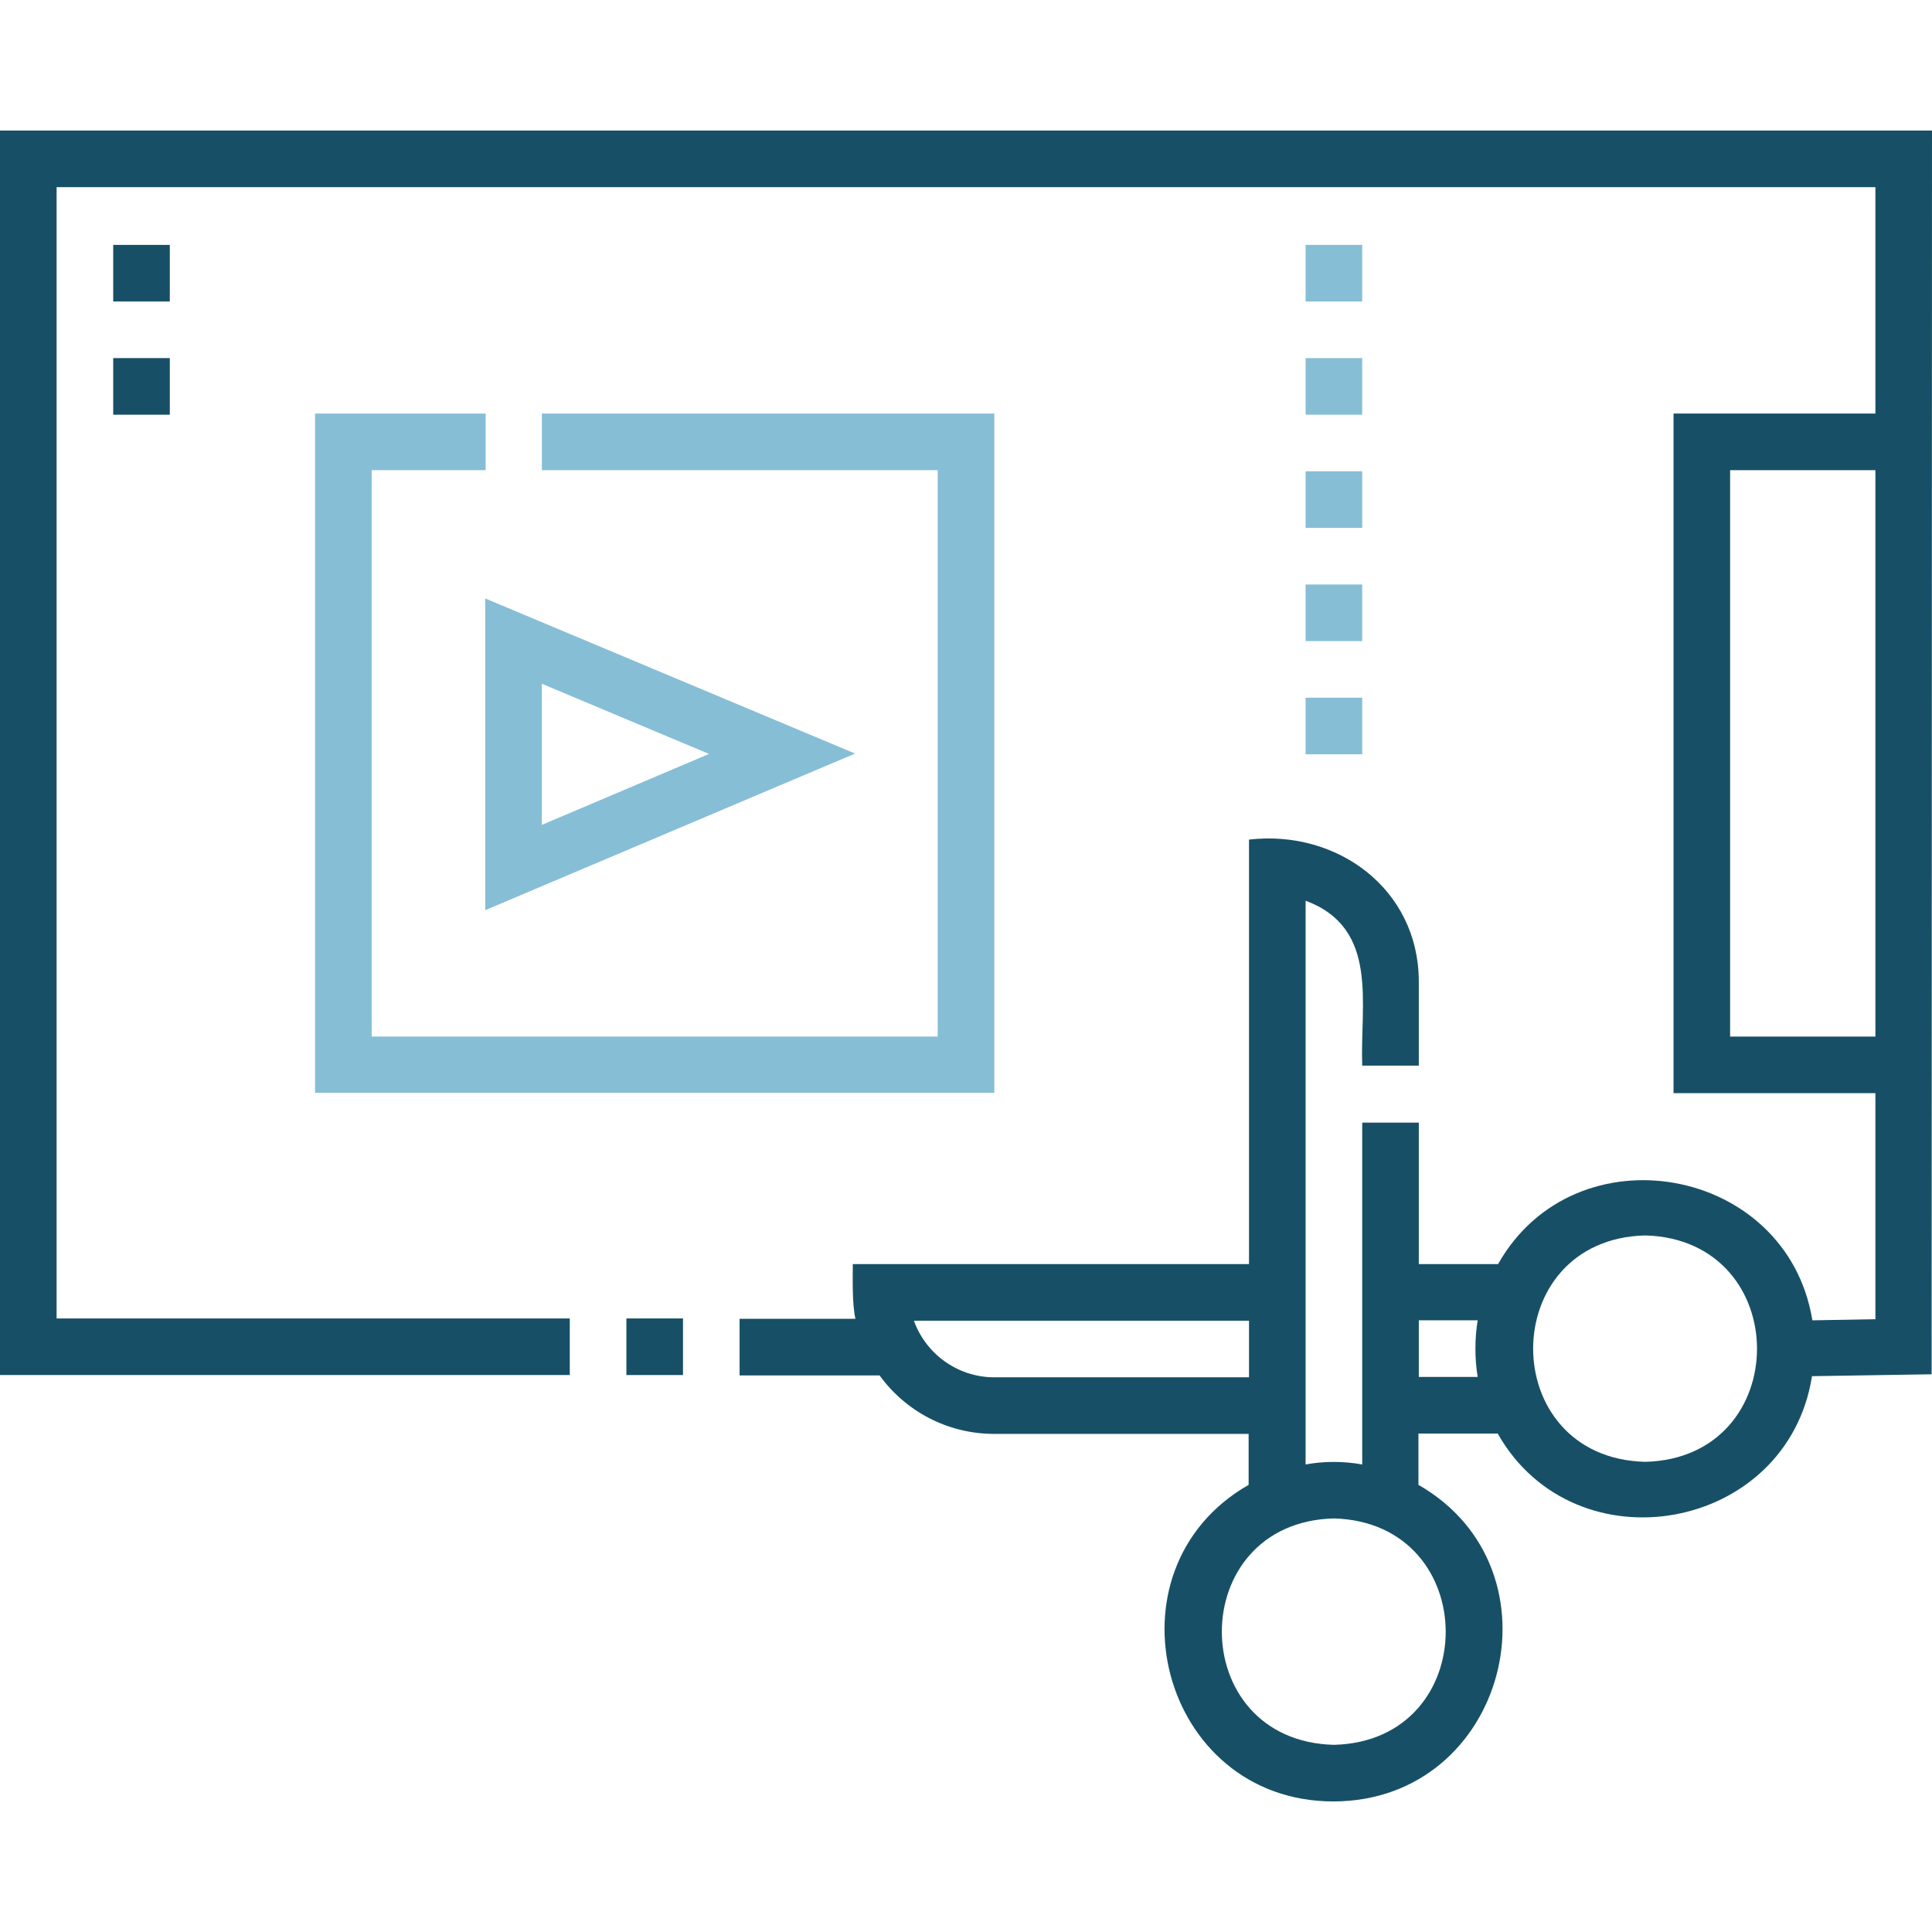
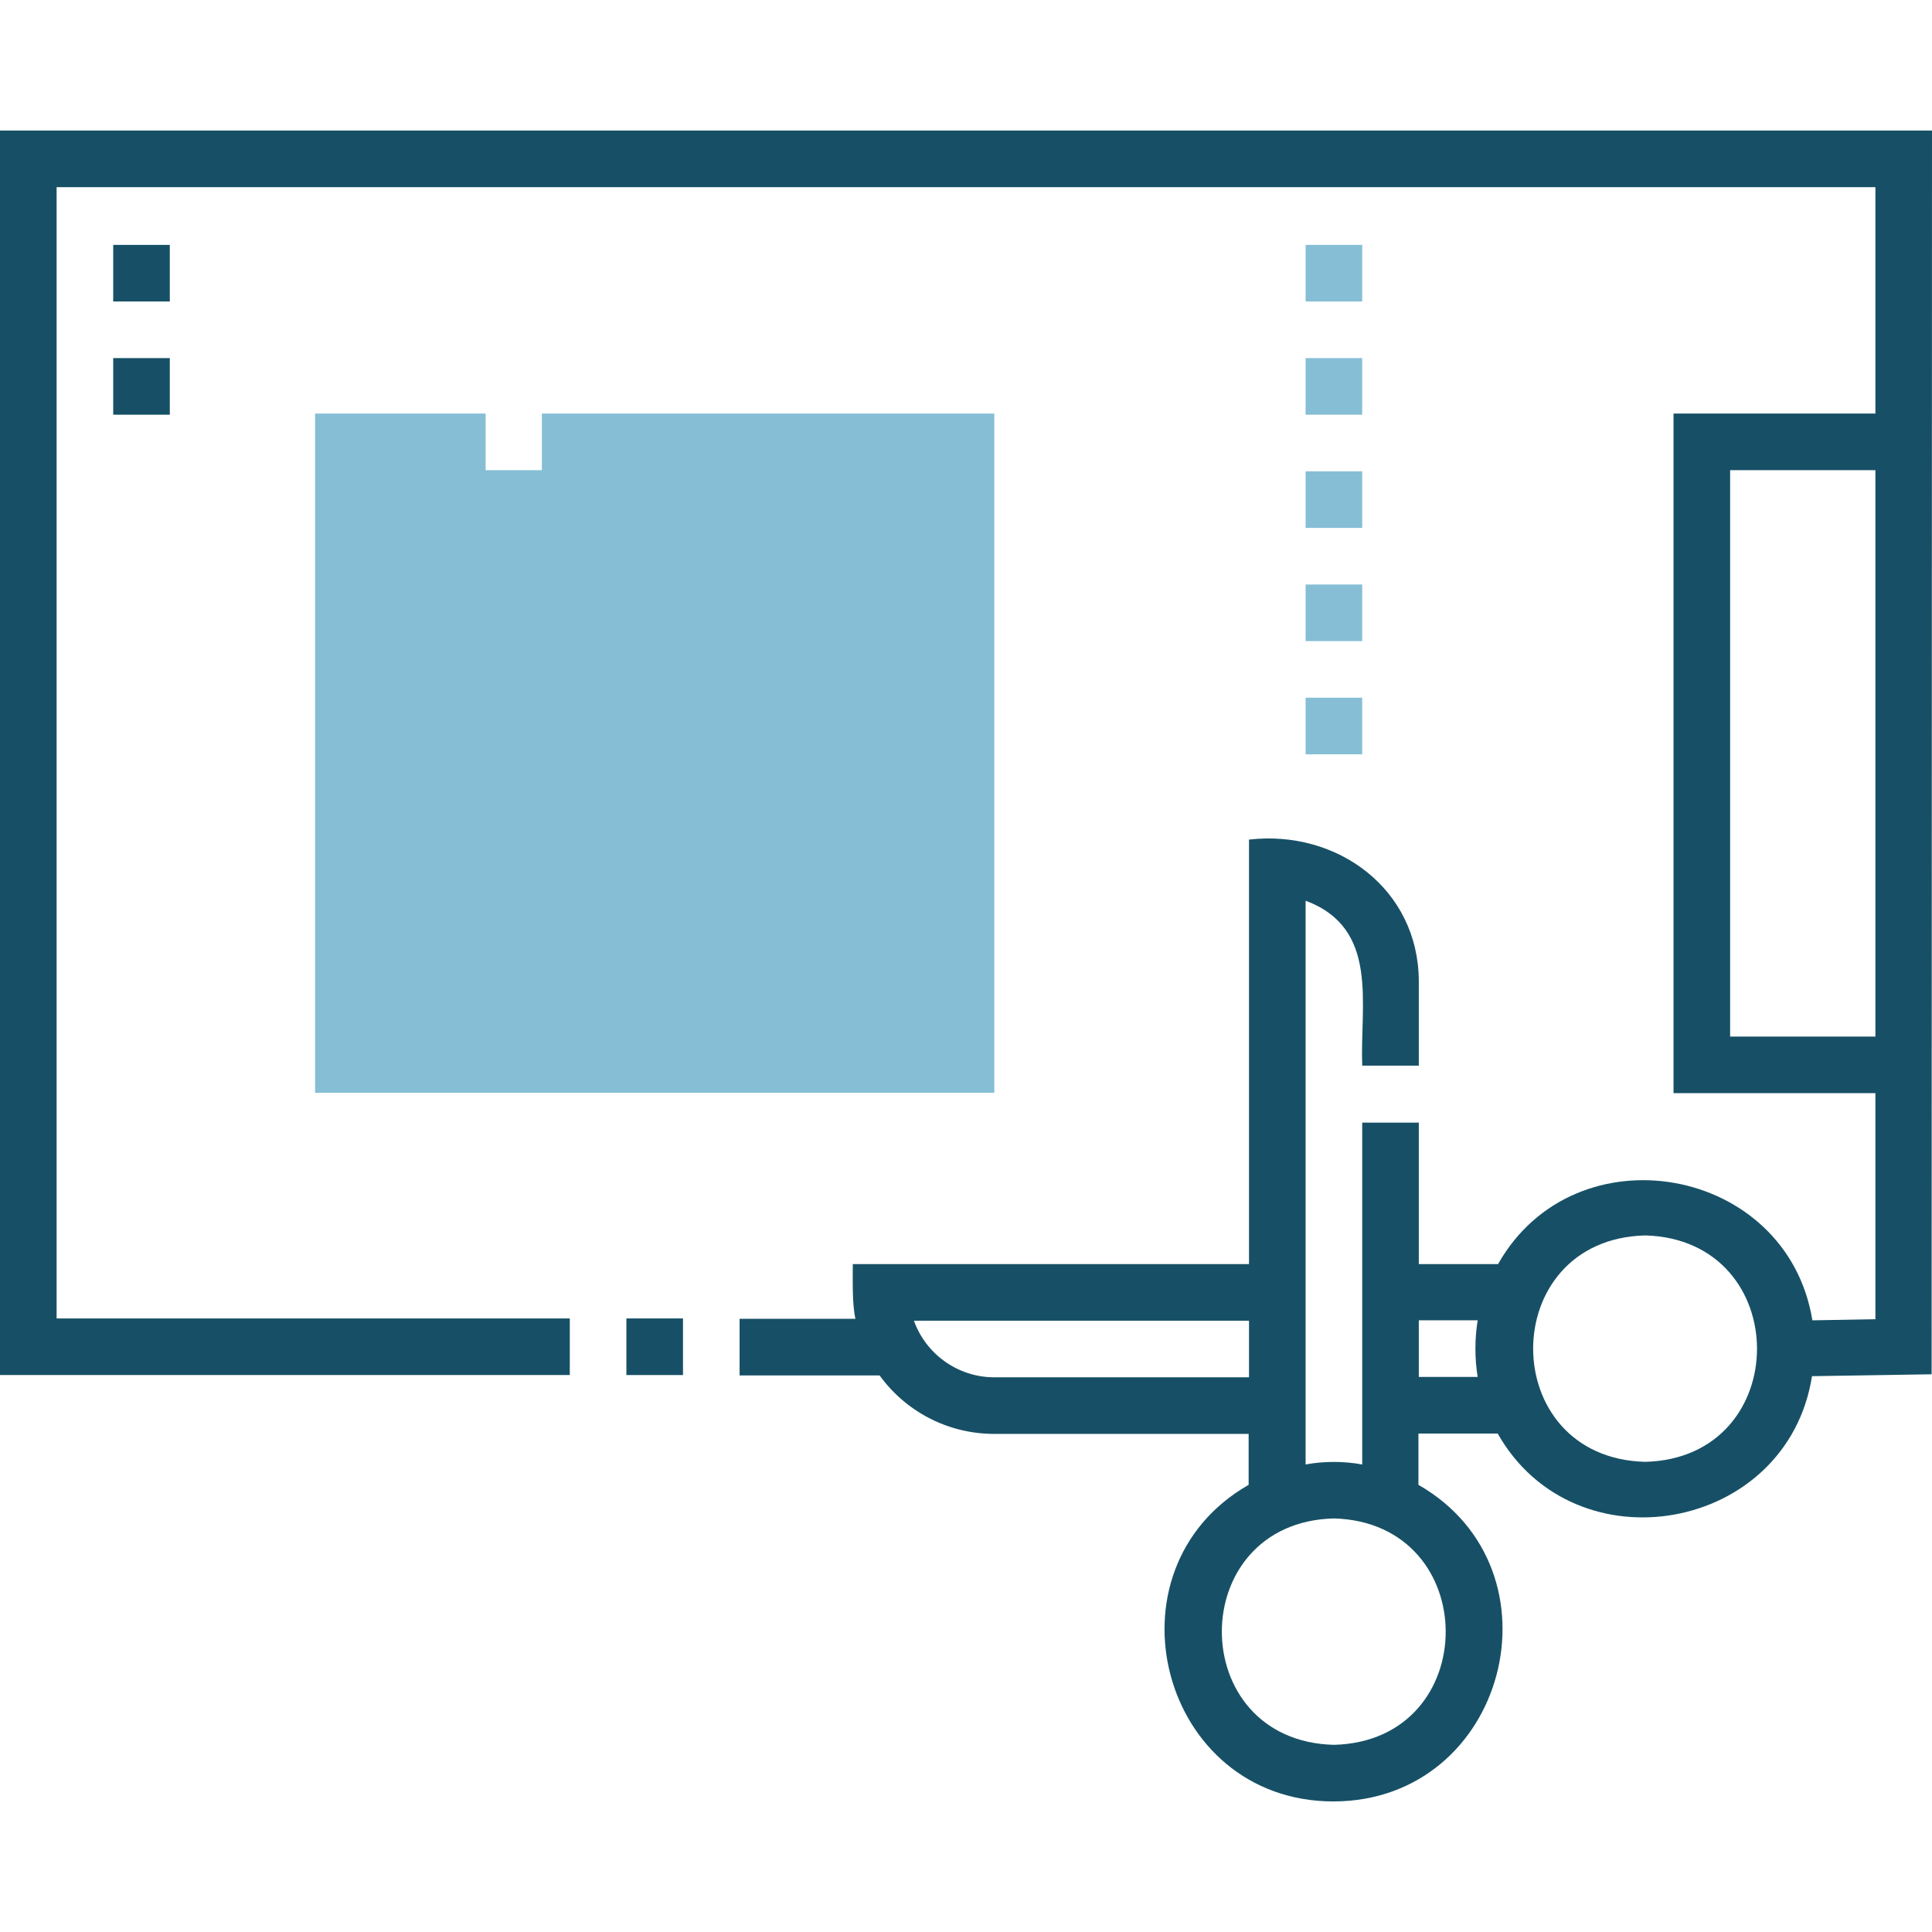
<svg xmlns="http://www.w3.org/2000/svg" version="1.1" id="Capa_1" x="0px" y="0px" viewBox="0 0 512 512" style="enable-background:new 0 0 512 512;" xml:space="preserve">
  <style type="text/css">
	.st0{fill:#175066;}
	.st1{fill:#86BED6;}
</style>
  <path class="st0" d="M166,349.4h15v15h-15V349.4z" />
  <path class="st0" d="M512,34.6H0v329.8h151v-15H15V49.6h482v60h-53.5v180.1H497v59.9l-16.7,0.3c-6.7-41.1-62.9-51-83.3-14.9h-21  v-37.5h-15v90.6c-4.9-0.9-10.2-0.9-15,0V238.7c19.6,7.3,14.4,27.3,15,43.7h15V260c-0.1-24.4-21.6-40.2-45-37.5V335H226  c0,4.2-0.2,10.5,0.7,14.5H196v15h37.1c6.8,9.4,17.9,15.5,30.4,15.5h67.4v13.5c-39.3,22.5-23.4,83.9,22.5,83.9  c45.9-0.1,61.8-61.4,22.5-83.9v-13.6h21c20.5,36.2,76.8,26.1,83.3-15.2l31.7-0.5L512,34.6L512,34.6z M263.5,365  c-9.8,0-18.2-6.3-21.3-15H331v15H263.5z M353.5,462.4c-39.6-1-39.6-59,0-60C393,403.5,393,461.4,353.5,462.4z M376,364.9v-15h15.6  c-0.8,4.9-0.8,10.2,0,15H376z M436,387.4c-39.6-1-39.6-59,0-60C475.5,328.5,475.5,386.4,436,387.4z M458.5,274.6v-150H497v150.1  h-38.5V274.6z" />
-   <path class="st1" d="M83.5,289.6h180v-180H143.6v15h104.9v150.1h-150V124.6h30.2v-15H83.5V289.6z" />
-   <path class="st1" d="M128.6,241.2l98-41.5l-98-41.1V241.2z M143.6,181.2l44.3,18.6l-44.3,18.8V181.2z" />
+   <path class="st1" d="M83.5,289.6h180v-180H143.6v15h104.9h-150V124.6h30.2v-15H83.5V289.6z" />
  <path class="st1" d="M346,64.9h15v15h-15V64.9z" />
  <path class="st1" d="M346,94.9h15v15h-15V94.9z" />
  <path class="st1" d="M346,124.9h15v15h-15V124.9z" />
  <path class="st1" d="M346,154.9h15v15h-15V154.9z" />
  <path class="st1" d="M346,184.9h15v15h-15V184.9z" />
  <path class="st0" d="M30,64.9h15v15H30V64.9z" />
  <path class="st0" d="M30,94.9h15v15H30V94.9z" />
</svg>